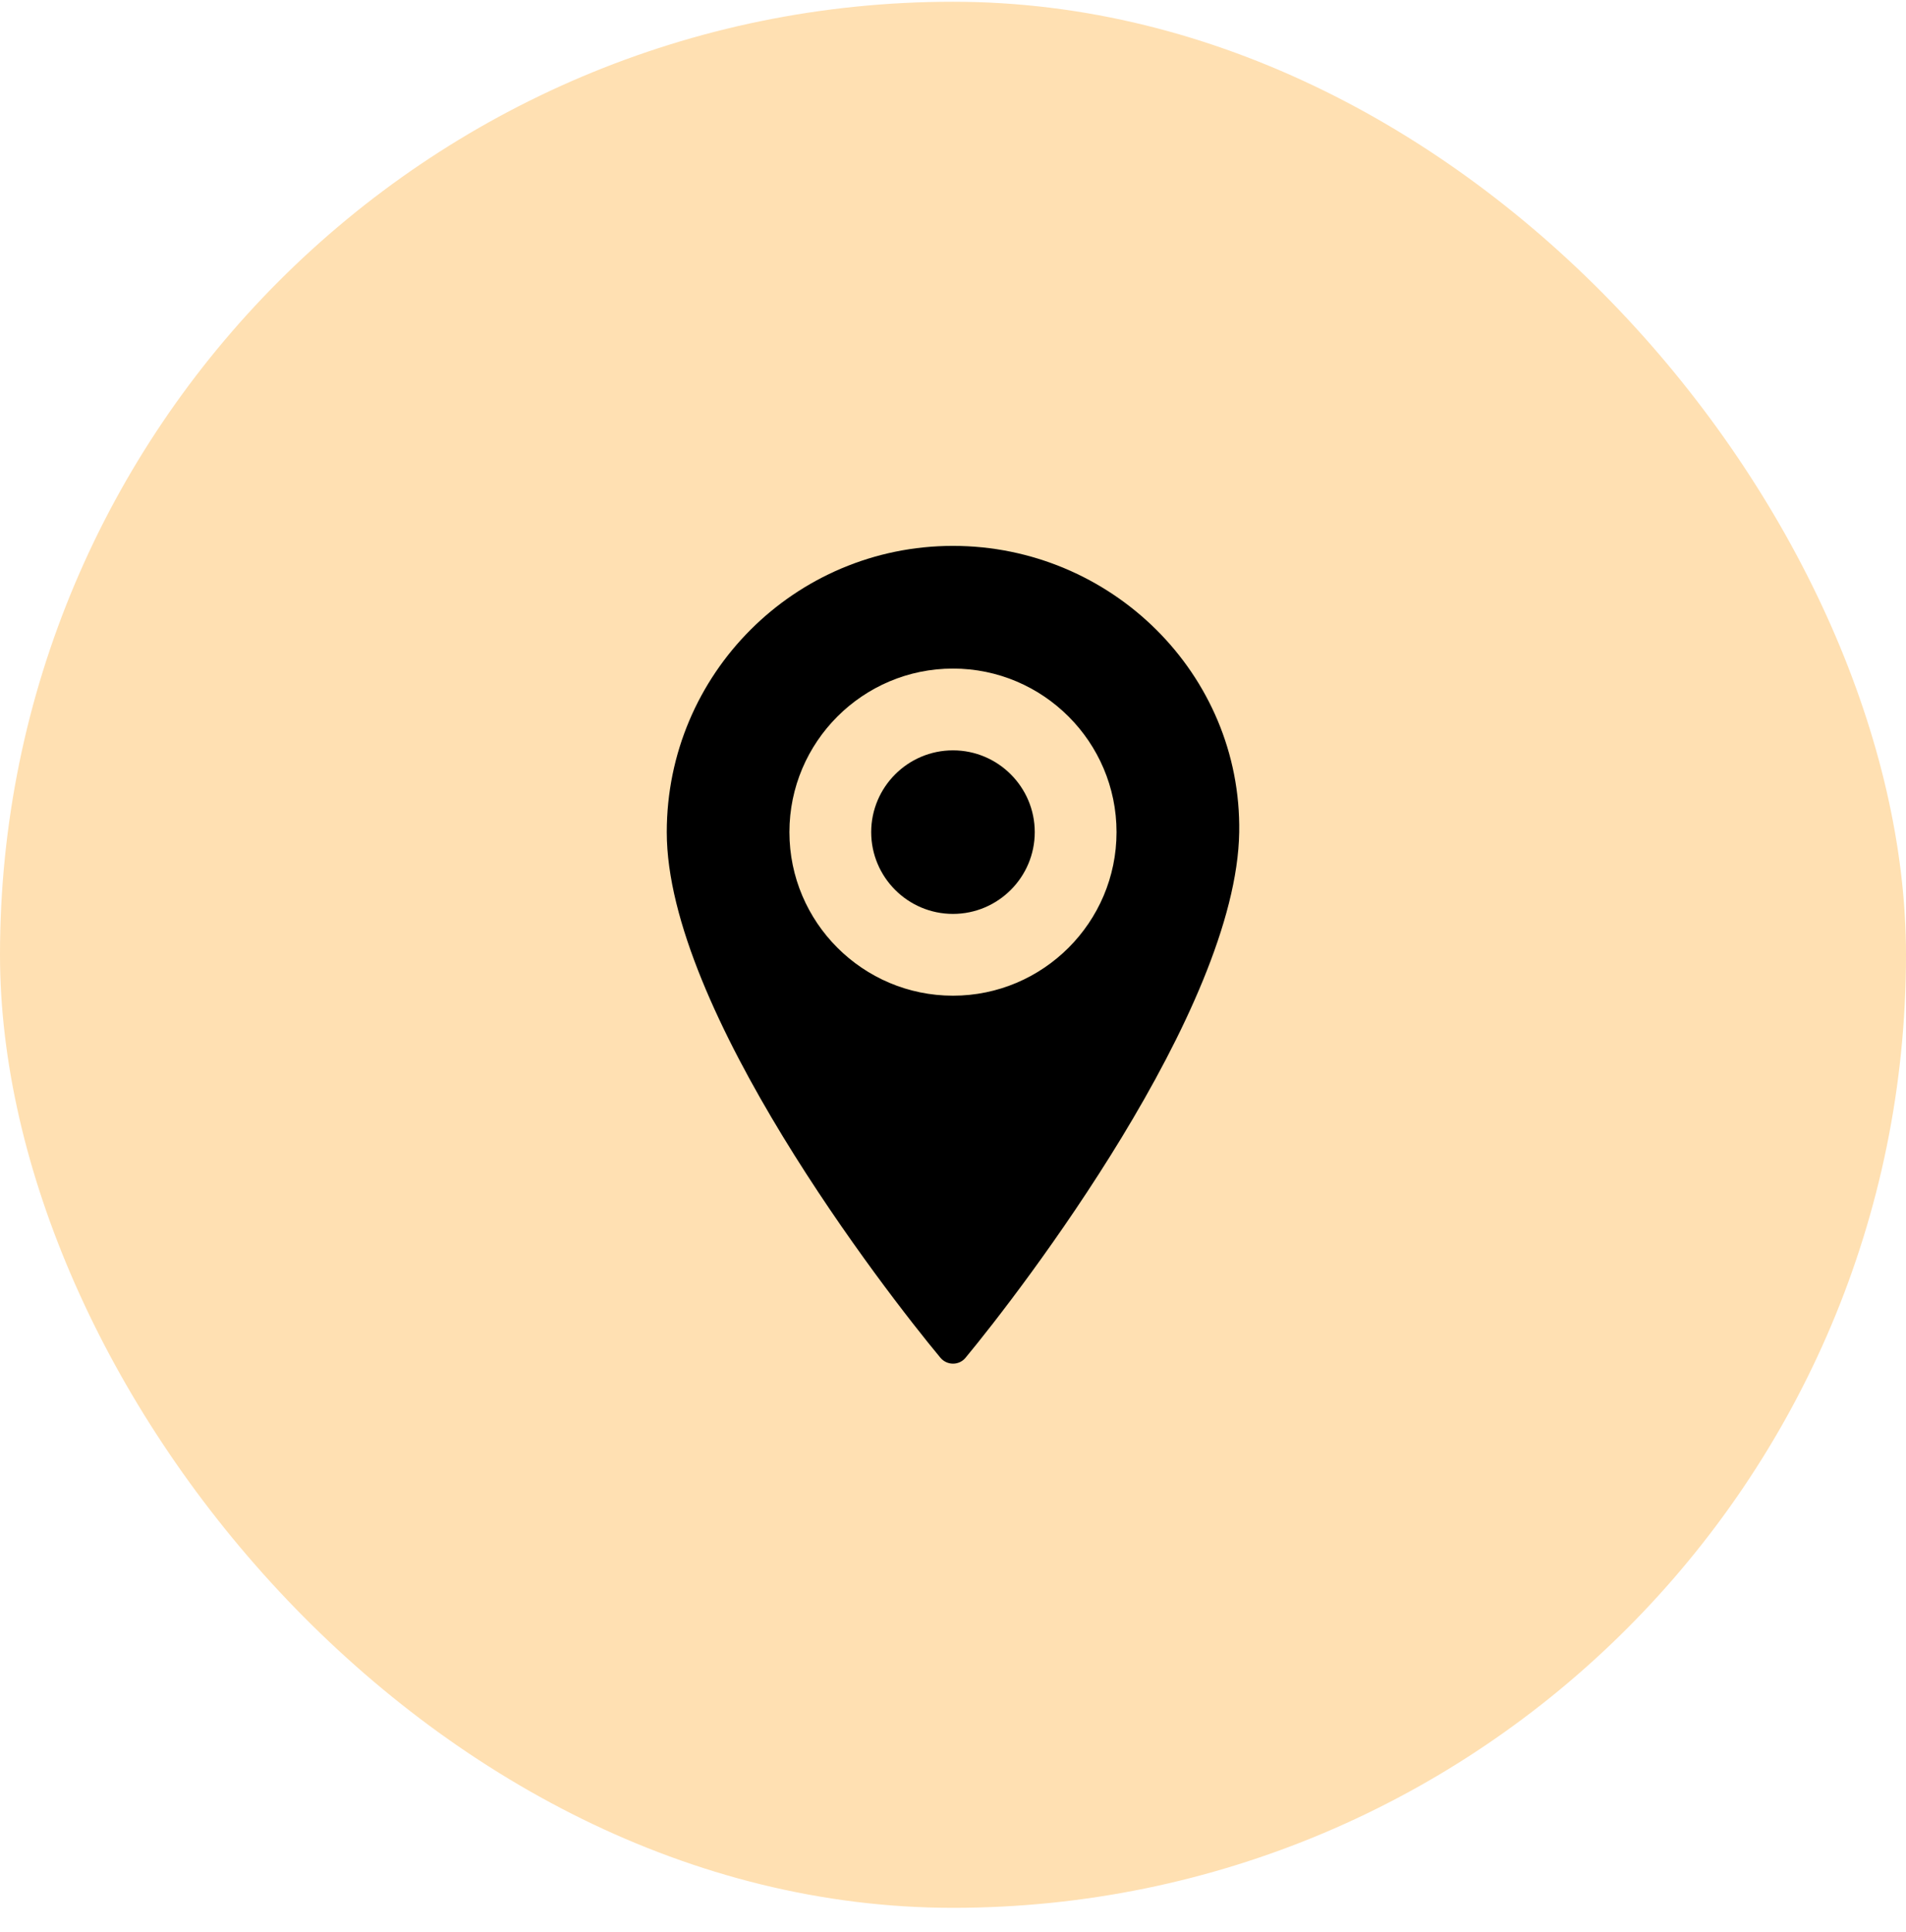
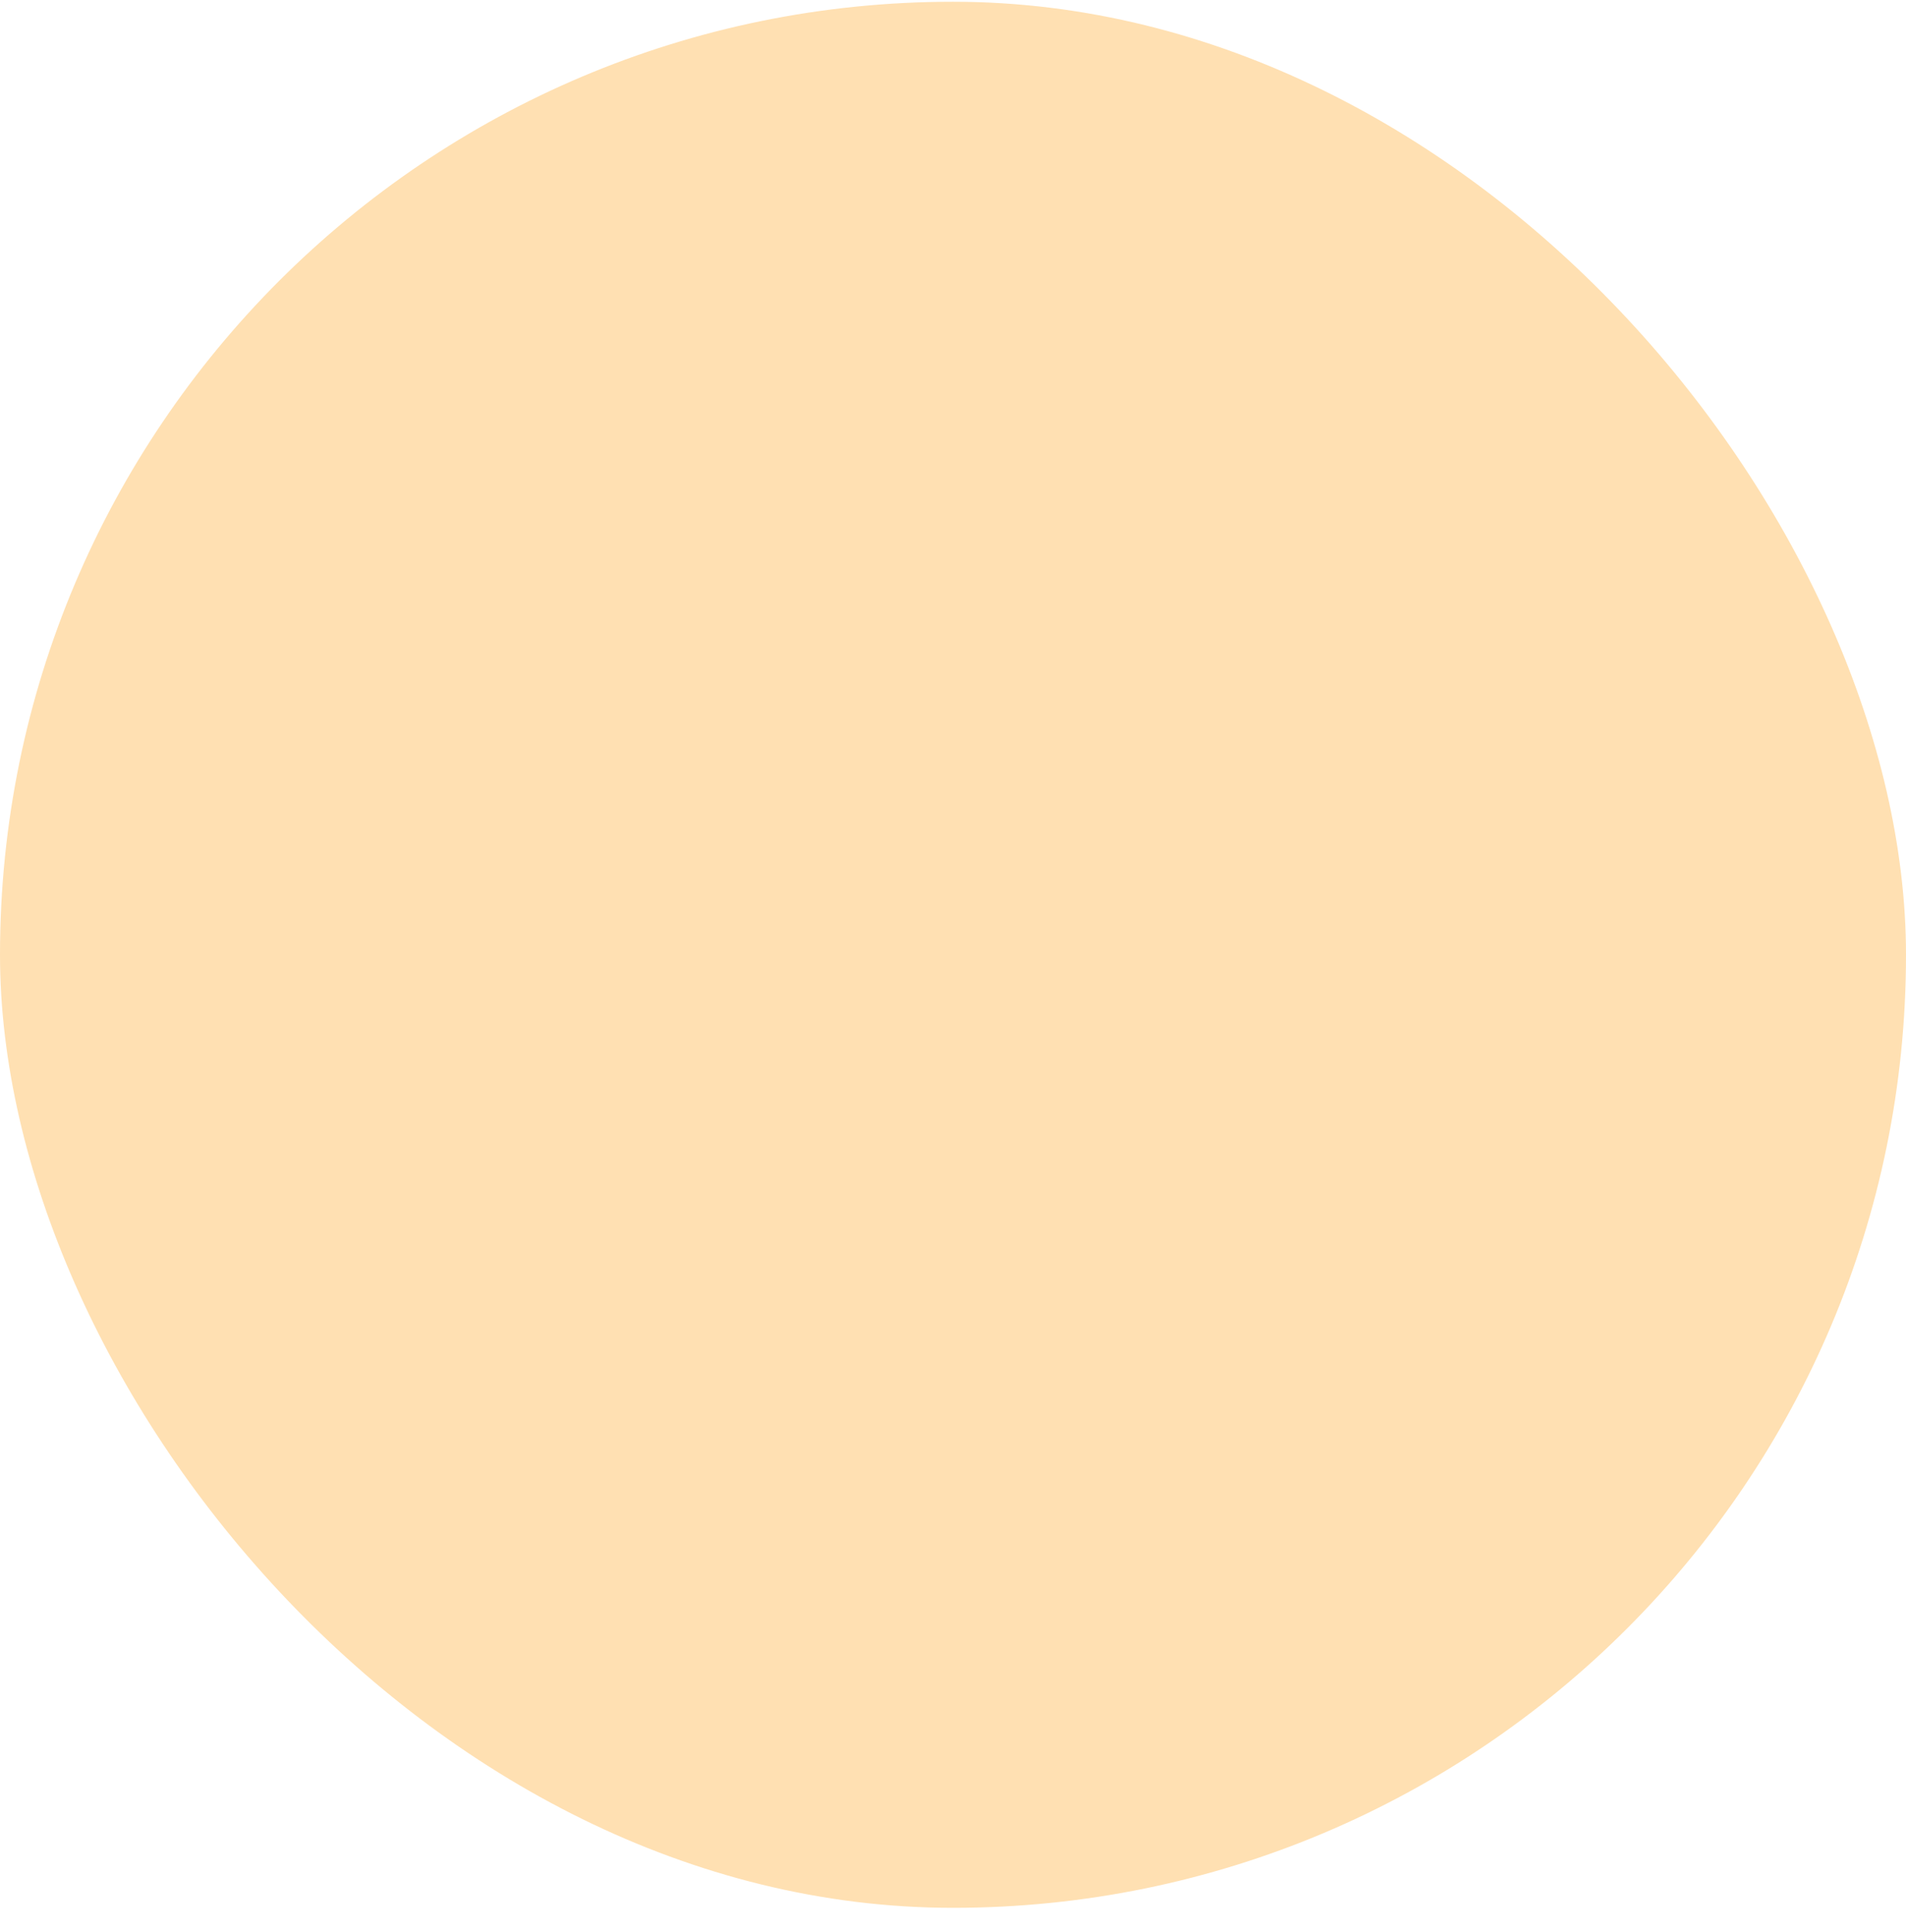
<svg xmlns="http://www.w3.org/2000/svg" width="74" height="75" viewBox="0 0 74 75" fill="none">
  <rect y="0.068" width="74" height="74" rx="37" fill="#FFE0B2" />
  <g clip-path="url(#clip0_313_3484)">
-     <path d="M36.999 29.131C35.249 29.131 33.824 30.556 33.824 32.306C33.824 34.056 35.249 35.481 36.999 35.481C38.749 35.481 40.174 34.056 40.174 32.306C40.174 30.556 38.749 29.131 36.999 29.131Z" fill="black" />
-     <path d="M36.999 21.193C30.862 21.193 25.887 26.168 25.887 32.306C25.887 39.187 34.368 50.137 36.512 52.712C36.768 53.018 37.237 53.018 37.487 52.712C39.618 50.143 48.005 39.237 48.112 32.306C48.206 26.168 43.137 21.193 36.999 21.193ZM36.999 38.656C33.499 38.656 30.649 35.806 30.649 32.306C30.649 28.806 33.499 25.956 36.999 25.956C40.499 25.956 43.349 28.806 43.349 32.306C43.349 35.806 40.499 38.656 36.999 38.656Z" fill="black" />
+     <path d="M36.999 29.131C33.824 34.056 35.249 35.481 36.999 35.481C38.749 35.481 40.174 34.056 40.174 32.306C40.174 30.556 38.749 29.131 36.999 29.131Z" fill="black" />
  </g>
  <defs>
    <clipPath id="clip0_313_3484">
-       <rect width="32" height="32" fill="white" transform="translate(21 21.068)" />
-     </clipPath>
+       </clipPath>
  </defs>
</svg>